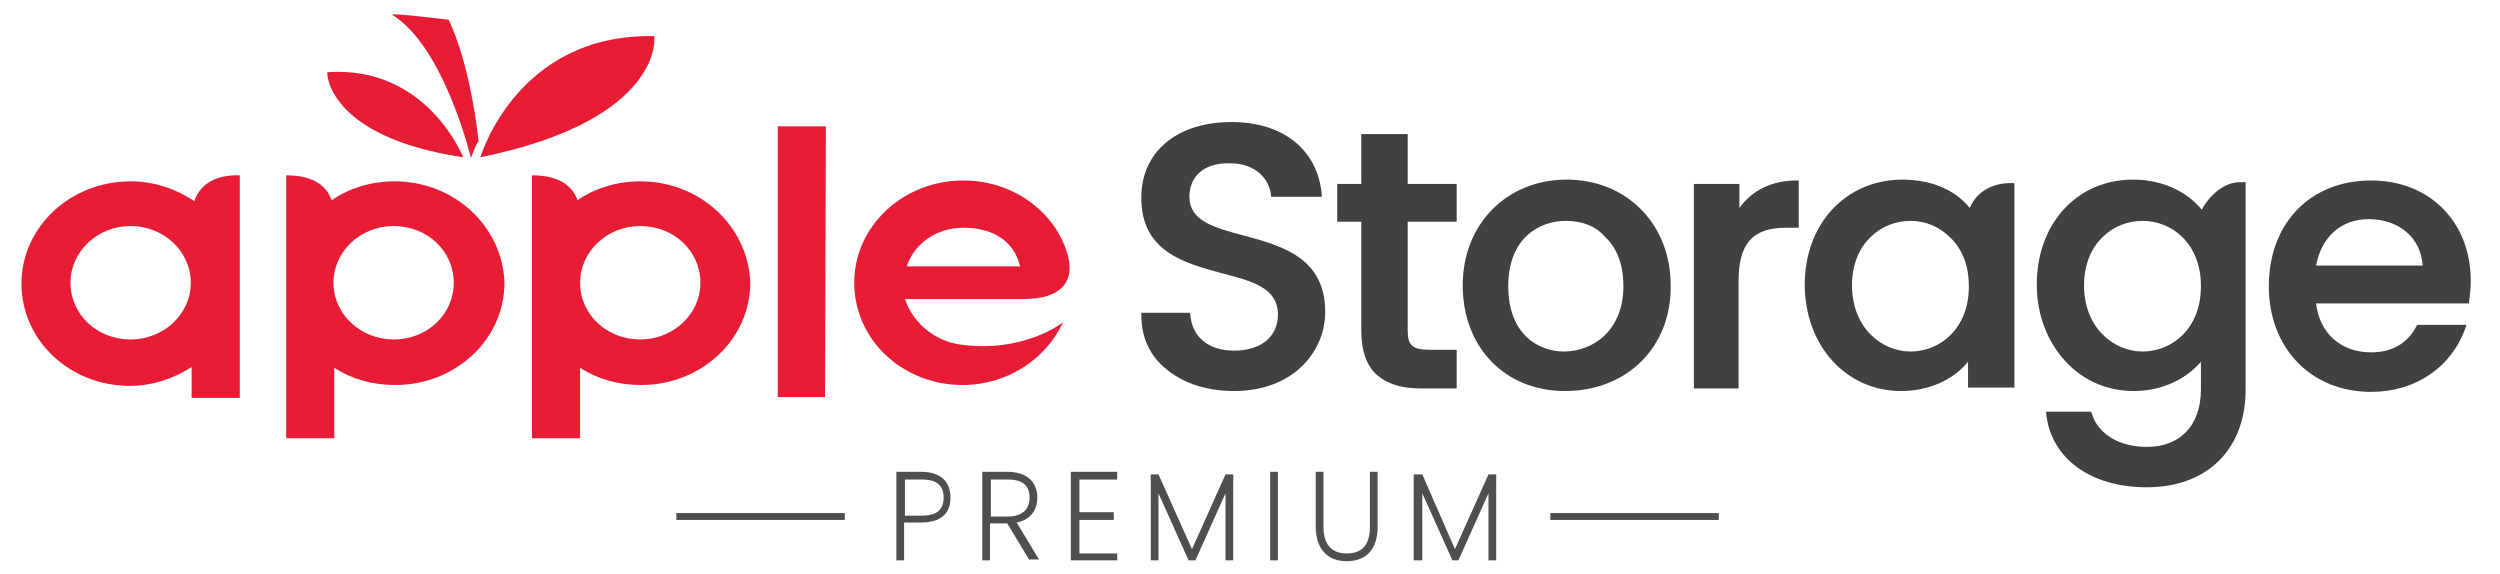
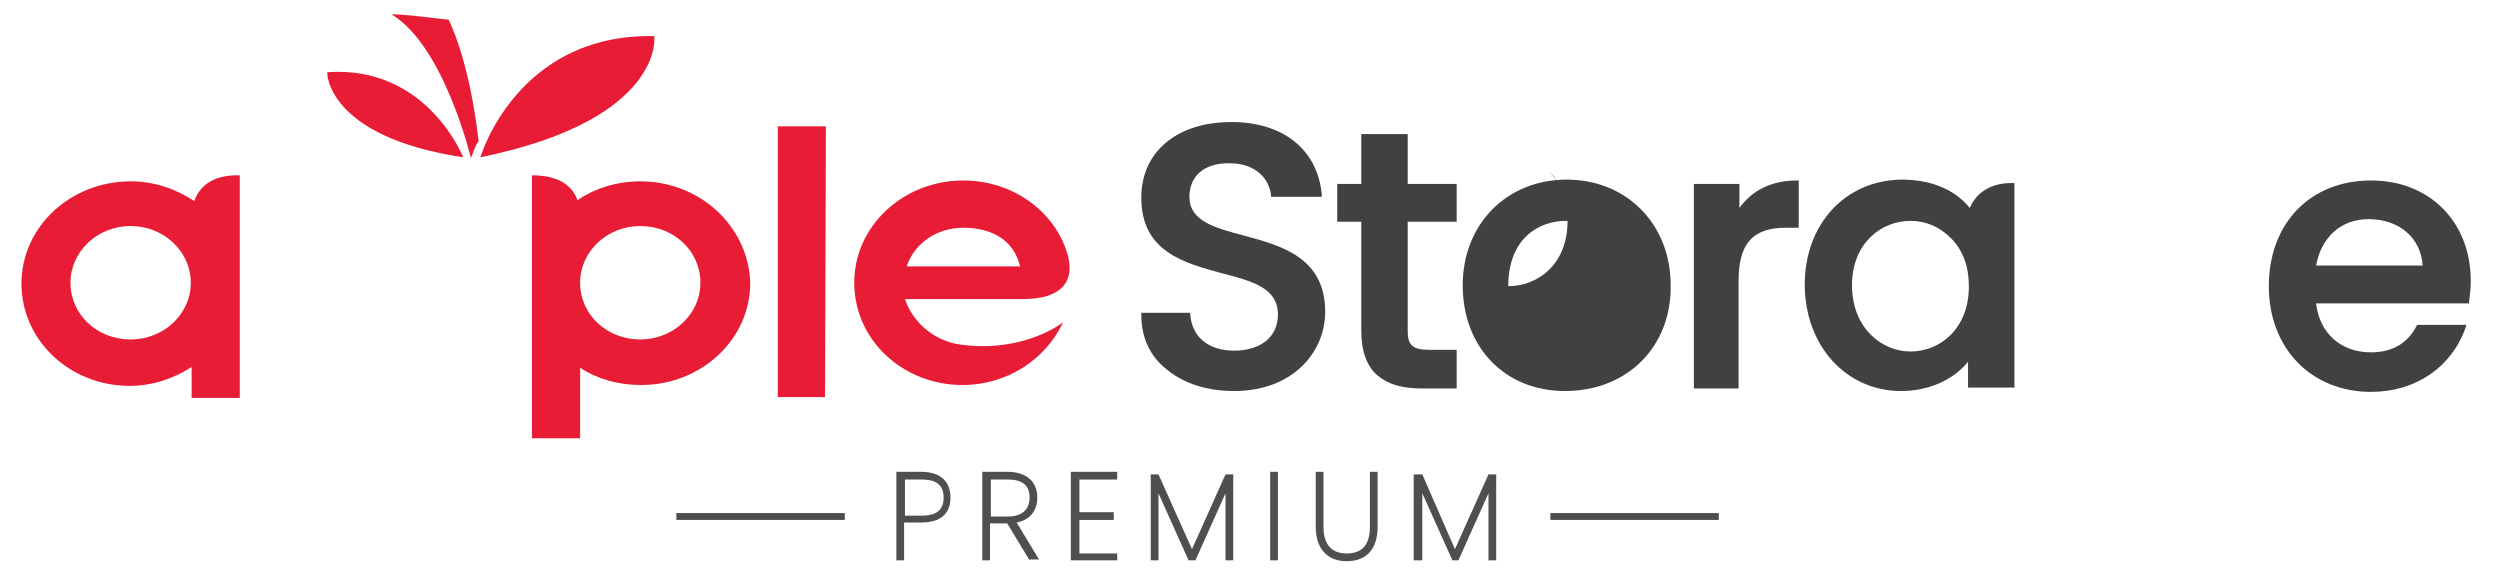
<svg xmlns="http://www.w3.org/2000/svg" version="1.1" id="Layer_1" x="0px" y="0px" viewBox="0 0 290.9 66.8" style="enable-background:new 0 0 290.9 66.8;" xml:space="preserve">
  <style type="text/css">
	.st0{fill:#4E4E4E;}
	.st1{fill:#4F4F4F;}
	.st2{fill:#E81C35;}
	.st3{fill:#414141;}
</style>
  <g>
    <g>
      <g>
        <g>
          <rect x="78.7" y="59.7" class="st0" width="19.6" height="0.8" />
        </g>
        <g>
          <rect x="180.4" y="59.7" class="st0" width="19.6" height="0.8" />
        </g>
        <g>
          <g>
            <g>
              <path class="st1" d="M104.3,65.2V54.9h2.9c2.2,0,3.4,1.1,3.4,3c0,1.9-1.2,2.9-3.4,2.9h-2v4.4H104.3z M107.3,60        c1.7,0,2.5-0.7,2.5-2.1c0-1.4-0.8-2.1-2.5-2.1h-2V60H107.3z" />
            </g>
          </g>
          <g>
            <g>
              <path class="st1" d="M119.8,65.2l-2.6-4.3h-2v4.3h-0.9V54.9h2.9c2.2,0,3.5,1.1,3.5,3c0,1.6-0.9,2.6-2.4,2.9l2.6,4.3H119.8z         M117.3,60.1c1.6,0,2.5-0.8,2.5-2.2c0-1.4-0.8-2.1-2.5-2.1h-2v4.3H117.3z" />
            </g>
          </g>
          <g>
            <g>
              <polygon class="st1" points="124.6,65.2 124.6,54.9 130,54.9 130,55.8 125.6,55.8 125.6,59.6 129.6,59.6 129.6,60.5         125.6,60.5 125.6,64.4 130,64.4 130,65.2       " />
            </g>
          </g>
          <g>
            <g>
              <polygon class="st1" points="142.6,65.2 142.6,57.4 139.1,65.2 138.3,65.2 134.8,57.4 134.8,65.2 133.9,65.2 133.9,55.2         134.8,55.2 138.7,63.9 142.6,55.2 143.5,55.2 143.5,65.2       " />
            </g>
          </g>
          <g>
            <g>
              <rect x="147.8" y="54.9" class="st1" width="0.9" height="10.3" />
            </g>
          </g>
          <g>
            <g>
              <path class="st1" d="M156.7,65.3c-2.3,0-3.6-1.5-3.6-4v-6.4h0.9v6.4c0,2,0.9,3.1,2.7,3.1c1.8,0,2.7-1,2.7-3.1v-6.4h0.9v6.4        C160.3,63.9,159,65.3,156.7,65.3z" />
            </g>
          </g>
          <g>
            <g>
              <polygon class="st1" points="173.2,65.2 173.2,57.4 169.7,65.2 169,65.2 165.5,57.4 165.5,65.2 164.5,65.2 164.5,55.2         165.5,55.2 169.3,63.9 173.2,55.2 174.1,55.2 174.1,65.2       " />
            </g>
          </g>
        </g>
      </g>
    </g>
    <g>
      <g>
        <g>
          <path class="st2" d="M111.8,40.1c-3.1-0.4-5.6-2.6-6.5-5.3H119c4.4,0,6-1.9,5.3-4.9c-1.3-5.1-6.3-8.9-12.2-8.9      c-7,0-12.7,5.3-12.7,11.9c0,6.6,5.6,11.9,12.6,11.9c5.2,0,9.7-3,11.7-7.3C123.7,37.5,119.2,41.1,111.8,40.1z M112.1,26.5      c3,0,5.8,1.2,6.6,4.5h-13.2C106.4,28.3,109,26.5,112.1,26.5z" />
        </g>
        <g>
-           <path class="st2" d="M45.9,21.1c-2.7,0-5.3,0.8-7.3,2.2c-0.5-1.4-1.8-2.9-5.3-2.9l0,30.6h5.6l0-8.2c2,1.3,4.4,2,7.1,2      c7,0,12.7-5.3,12.7-11.9C58.5,26.4,52.9,21.1,45.9,21.1z M45.8,39.5c-3.8,0-7-2.9-7-6.6c0-3.6,3.1-6.6,7-6.6c3.9,0,7,2.9,7,6.6      C52.8,36.6,49.7,39.5,45.8,39.5z" />
-         </g>
+           </g>
        <g>
          <path class="st2" d="M74.5,21.1c-2.7,0-5.3,0.8-7.3,2.2c-0.5-1.4-1.8-2.9-5.3-2.9l0,30.6h5.6l0-8.2c2,1.3,4.4,2,7.1,2      c7,0,12.7-5.3,12.7-11.9C87.1,26.4,81.5,21.1,74.5,21.1z M74.5,39.5c-3.9,0-7-2.9-7-6.6c0-3.6,3.1-6.6,7-6.6c3.9,0,7,2.9,7,6.6      C81.5,36.6,78.3,39.5,74.5,39.5z" />
        </g>
        <g>
          <polygon class="st2" points="96.1,14.7 96,46.2 90.5,46.2 90.5,14.7     " />
        </g>
      </g>
      <g>
        <g>
          <path class="st2" d="M22.6,23.4c-2.1-1.4-4.6-2.3-7.4-2.3c-7,0-12.7,5.3-12.7,11.9c0,6.6,5.6,11.9,12.6,11.9      c2.7,0,5.2-0.9,7.2-2.2l0,3.6h5.6l0-25.9C24.4,20.3,23.1,22,22.6,23.4z M15.2,39.5c-3.9,0-7-2.9-7-6.6c0-3.6,3.1-6.6,7-6.6      c3.8,0,7,2.9,7,6.6C22.2,36.6,19,39.5,15.2,39.5z" />
        </g>
      </g>
      <g>
        <g>
          <path class="st2" d="M55.9,18.3c0,0,4.2-14.4,20.2-14.1C76.2,4,77.5,13.9,55.9,18.3z" />
        </g>
        <g>
          <path class="st2" d="M53.9,18.3c0,0-4.2-10.7-15.8-9.9C38,8.3,37.9,15.9,53.9,18.3z" />
        </g>
        <g>
          <path class="st2" d="M54.8,18.4c0,0-3.1-13-9.2-16.7c0.2-0.2,6.6,0.6,6.6,0.6s2.4,4.5,3.5,14.2C55.5,16.4,54.8,18.4,54.8,18.4z" />
        </g>
      </g>
      <g>
        <g>
          <g>
            <path class="st3" d="M143.6,45.5c-3,0-5.7-0.8-7.7-2.4c-2.1-1.6-3.1-3.8-3.1-6.5l0-0.2l5.7,0l0,0.2c0.2,2.6,2.1,4.2,5.1,4.2       c3.1,0,5.1-1.6,5.1-4.2c0-3.1-3-3.9-6.5-4.8c-4.4-1.2-9.4-2.5-9.4-8.8c0-5.3,4.1-8.8,10.5-8.8c6,0,10,3.2,10.5,8.4l0,0.3       l-5.9,0l0-0.2c-0.2-1.8-1.7-3.7-4.8-3.7c-0.1,0-0.2,0-0.2,0c-2.8,0-4.5,1.5-4.5,3.9c0,2.8,2.9,3.6,6.3,4.5       c4.5,1.2,9.5,2.6,9.5,8.9C154.2,40.9,150.5,45.5,143.6,45.5L143.6,45.5z" />
          </g>
        </g>
        <g>
          <g>
            <path class="st3" d="M165.4,45.2c-2.3,0-3.9-0.5-5.1-1.5c-1.3-1.1-1.9-2.9-1.9-5.2l0-12.7h-2.8l0-4.4h2.8l0-5.8l5.4,0l0,5.8       l5.7,0l0,4.4l-5.7,0l0,12.7c0,1.7,0.6,2.2,2.5,2.2l3.2,0v4.5L165.4,45.2z" />
          </g>
        </g>
        <g>
          <g>
-             <path class="st3" d="M182.1,45.5c-7,0-11.9-5.1-11.9-12.3c0-7.1,5.1-12.3,12.1-12.3c7,0,12.1,5.2,12.1,12.3       C194.5,40.4,189.3,45.5,182.1,45.5L182.1,45.5z M182.2,25.7c-3.1,0-6.7,2-6.7,7.6c0,5.6,3.5,7.6,6.5,7.6c3.3,0,6.9-2.4,6.9-7.6       c0-2.4-0.7-4.4-2.1-5.7C185.7,26.3,184.1,25.7,182.2,25.7v-0.2V25.7z" />
+             <path class="st3" d="M182.1,45.5c-7,0-11.9-5.1-11.9-12.3c0-7.1,5.1-12.3,12.1-12.3c7,0,12.1,5.2,12.1,12.3       C194.5,40.4,189.3,45.5,182.1,45.5L182.1,45.5z M182.2,25.7c-3.1,0-6.7,2-6.7,7.6c3.3,0,6.9-2.4,6.9-7.6       c0-2.4-0.7-4.4-2.1-5.7C185.7,26.3,184.1,25.7,182.2,25.7v-0.2V25.7z" />
          </g>
        </g>
        <g>
          <g>
            <path class="st3" d="M197.1,45.2l0-23.8l5.3,0v2.8c1.5-2.1,3.8-3.2,6.7-3.2h0.2l0,5.5h-1.5c-3.9,0-5.5,1.9-5.5,6.2l0,12.5       L197.1,45.2z" />
          </g>
        </g>
        <g>
          <g>
            <path class="st3" d="M221.2,45.5c-6.4,0-11.2-5.3-11.2-12.4c0-7,4.7-12.1,11.2-12.2l0.1,0c4.3,0,6.7,1.8,7.9,3.3l0,0       c0.8-1.9,2.6-2.9,4.8-2.9l0.4,0l0,23.8l-5.4,0l0-3C227.2,44.3,224.3,45.5,221.2,45.5L221.2,45.5z M222.3,25.7       c-3.4,0-6.8,2.6-6.8,7.5c0,5,3.5,7.7,6.8,7.7c3.4,0,6.8-2.6,6.8-7.6c0-2.3-0.7-4.2-2.1-5.6C225.7,26.4,224.1,25.7,222.3,25.7       L222.3,25.7z" />
          </g>
        </g>
        <g>
          <g>
-             <path class="st3" d="M249.8,56.7c-6.5,0-11.1-3.3-11.7-8.5l0-0.3l5.2,0l0.1,0.2c0.7,2.4,3.2,3.9,6.4,3.9c3.9,0,6.3-2.5,6.3-6.7       l0-3.2c-1.9,2.2-4.8,3.4-7.8,3.4c-3.1,0-5.9-1.2-8-3.5c-2.1-2.3-3.3-5.4-3.3-8.9c0-7.1,4.7-12.2,11.2-12.2c3.3,0,6.2,1.3,8,3.5       c0.5-1,2.1-3.1,4.3-3.2l0.8,0l0,23.9C261.4,52.2,256.9,56.7,249.8,56.7L249.8,56.7z M249.3,25.7c-3.4,0-6.8,2.6-6.8,7.5       c0,5,3.5,7.7,6.8,7.7c3.4,0,6.8-2.6,6.8-7.6C256.1,28.3,252.7,25.7,249.3,25.7l0-0.2L249.3,25.7z" />
-           </g>
+             </g>
        </g>
        <g>
          <g>
            <path class="st3" d="M275.9,45.6c-7,0-11.9-5.1-11.9-12.3c0-7.3,4.8-12.3,11.9-12.3c6.8,0,11.6,4.8,11.6,11.7       c0,0.9-0.1,1.7-0.2,2.4l0,0.2l-17.8,0c0.4,3.5,2.9,5.7,6.4,5.7c2.5,0,4.3-1.1,5.3-3.1l0.1-0.1l5.7,0l-0.1,0.3       C285.3,42.7,281.1,45.6,275.9,45.6L275.9,45.6z M281.9,30.9c-0.2-3.2-2.7-5.4-6.3-5.4c-3.2,0-5.5,2.1-6.1,5.4L281.9,30.9z" />
          </g>
        </g>
      </g>
    </g>
  </g>
</svg>